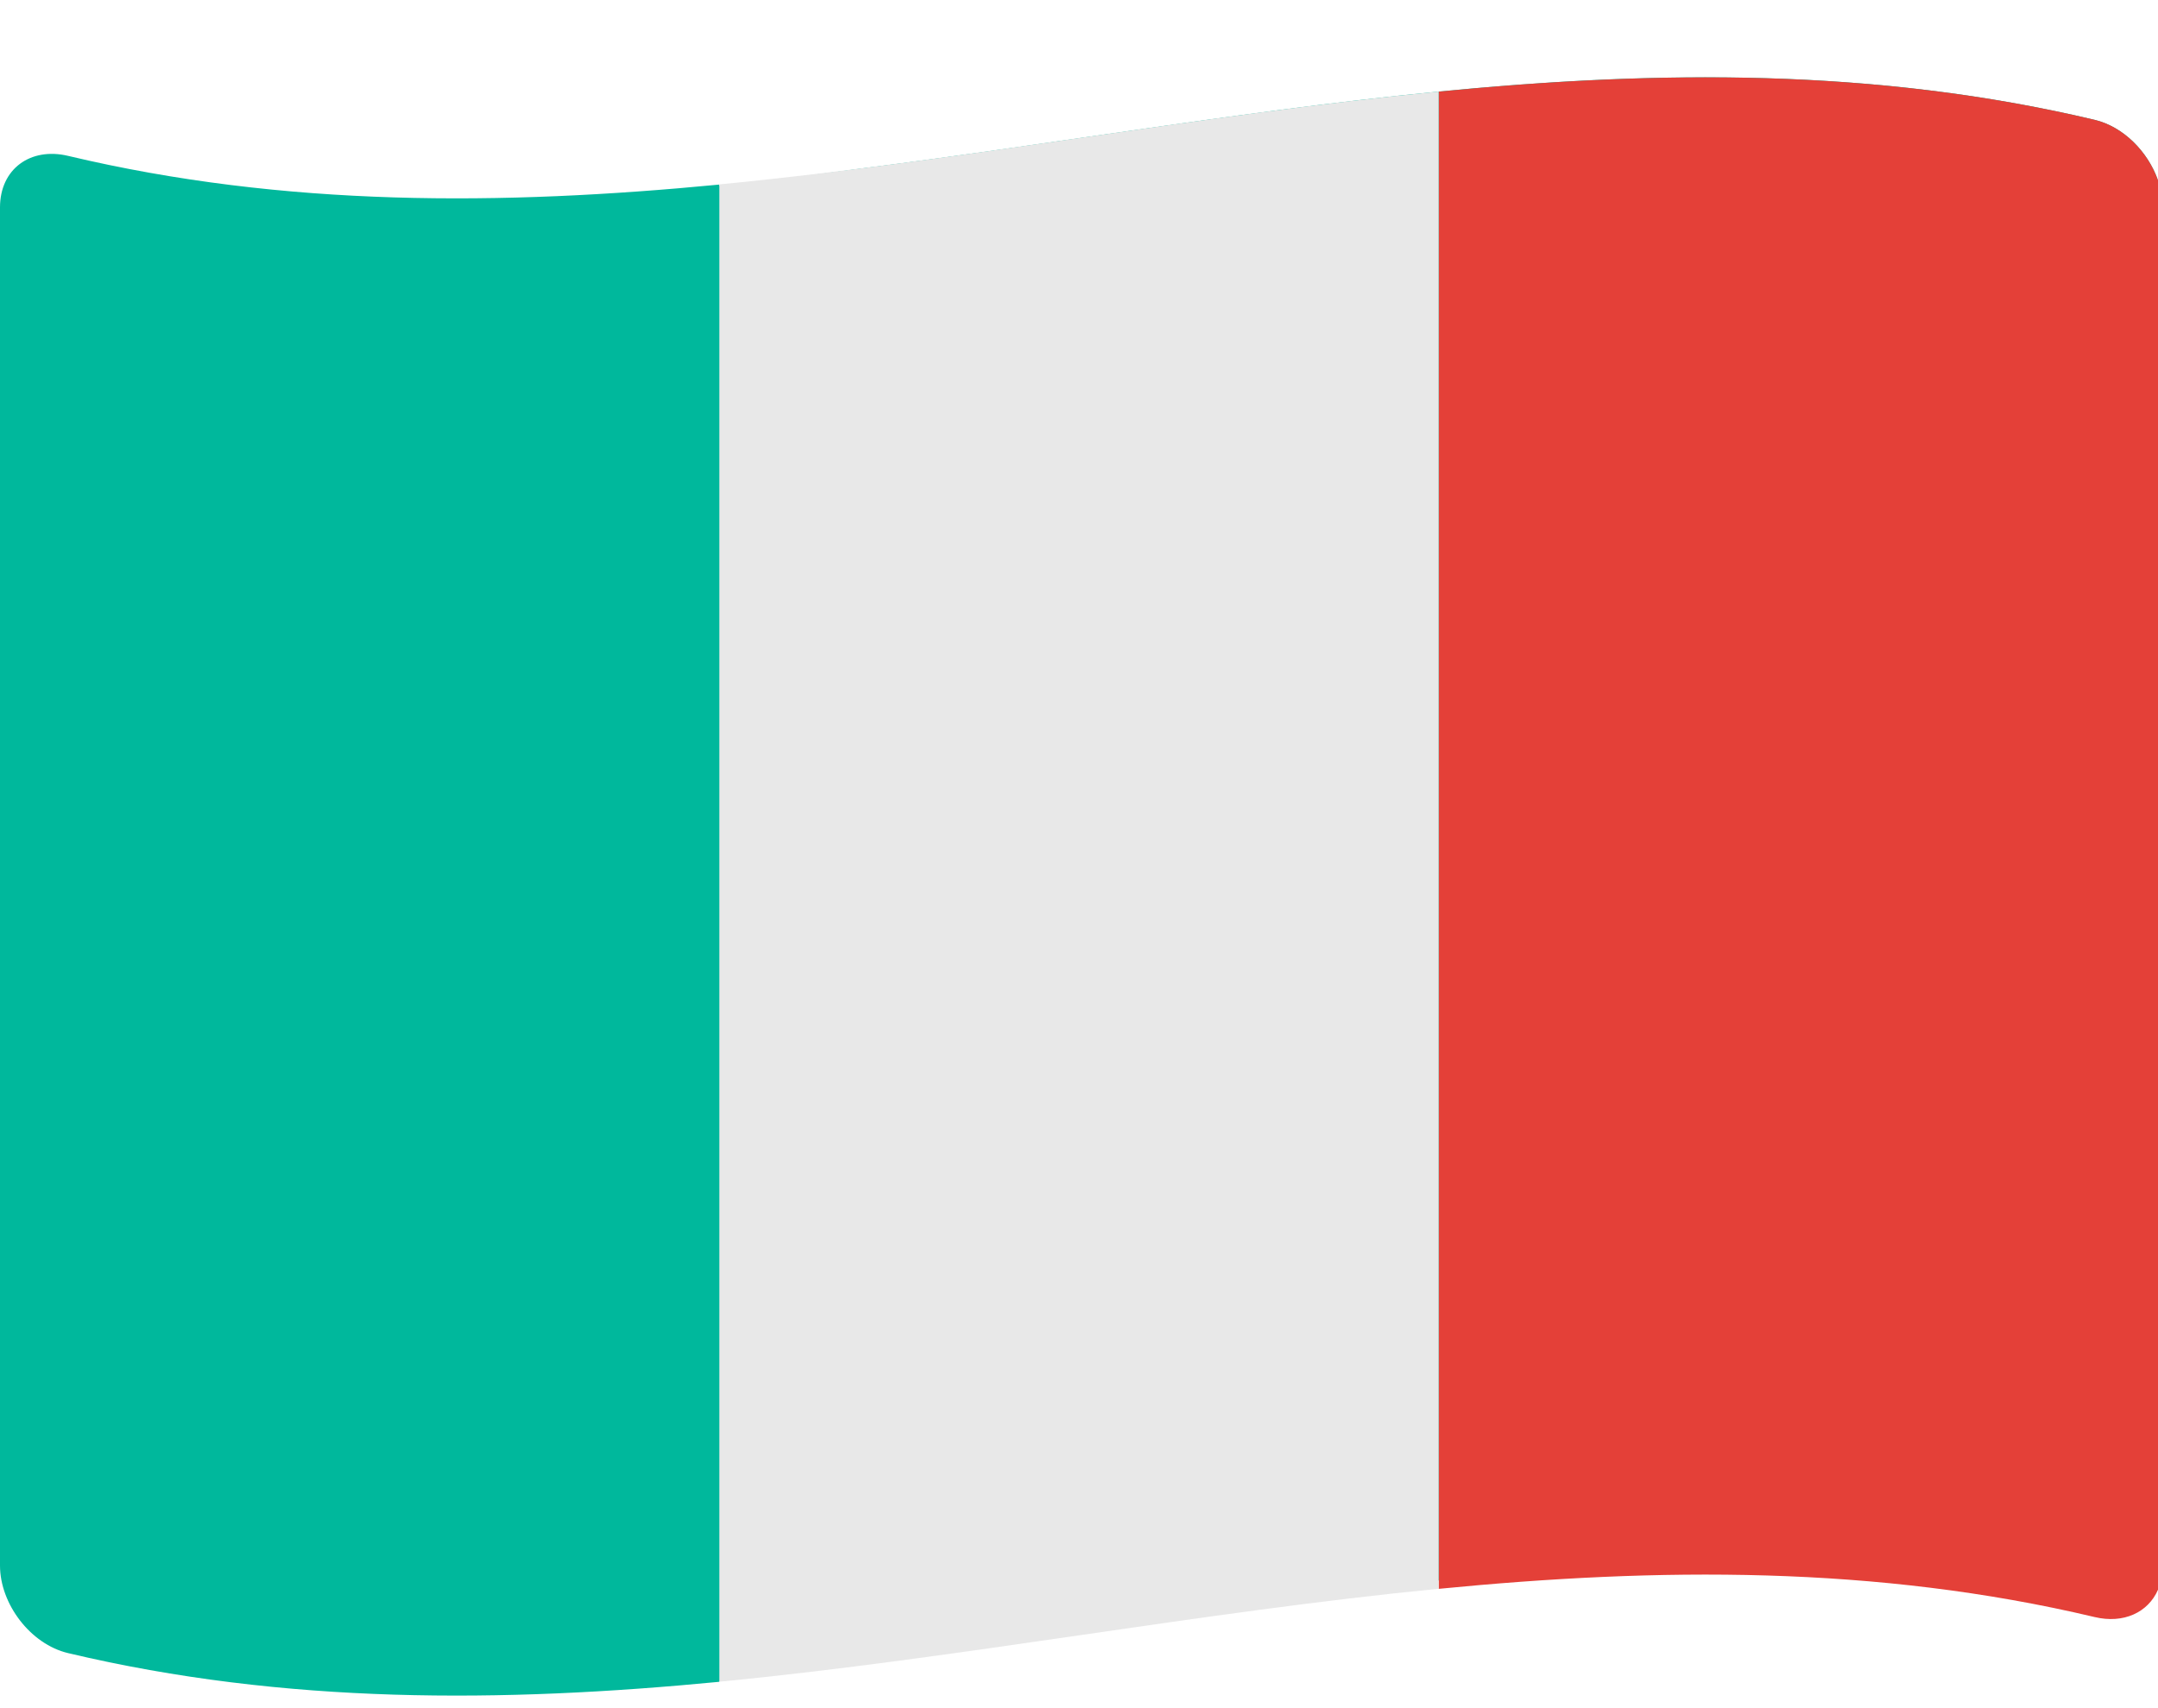
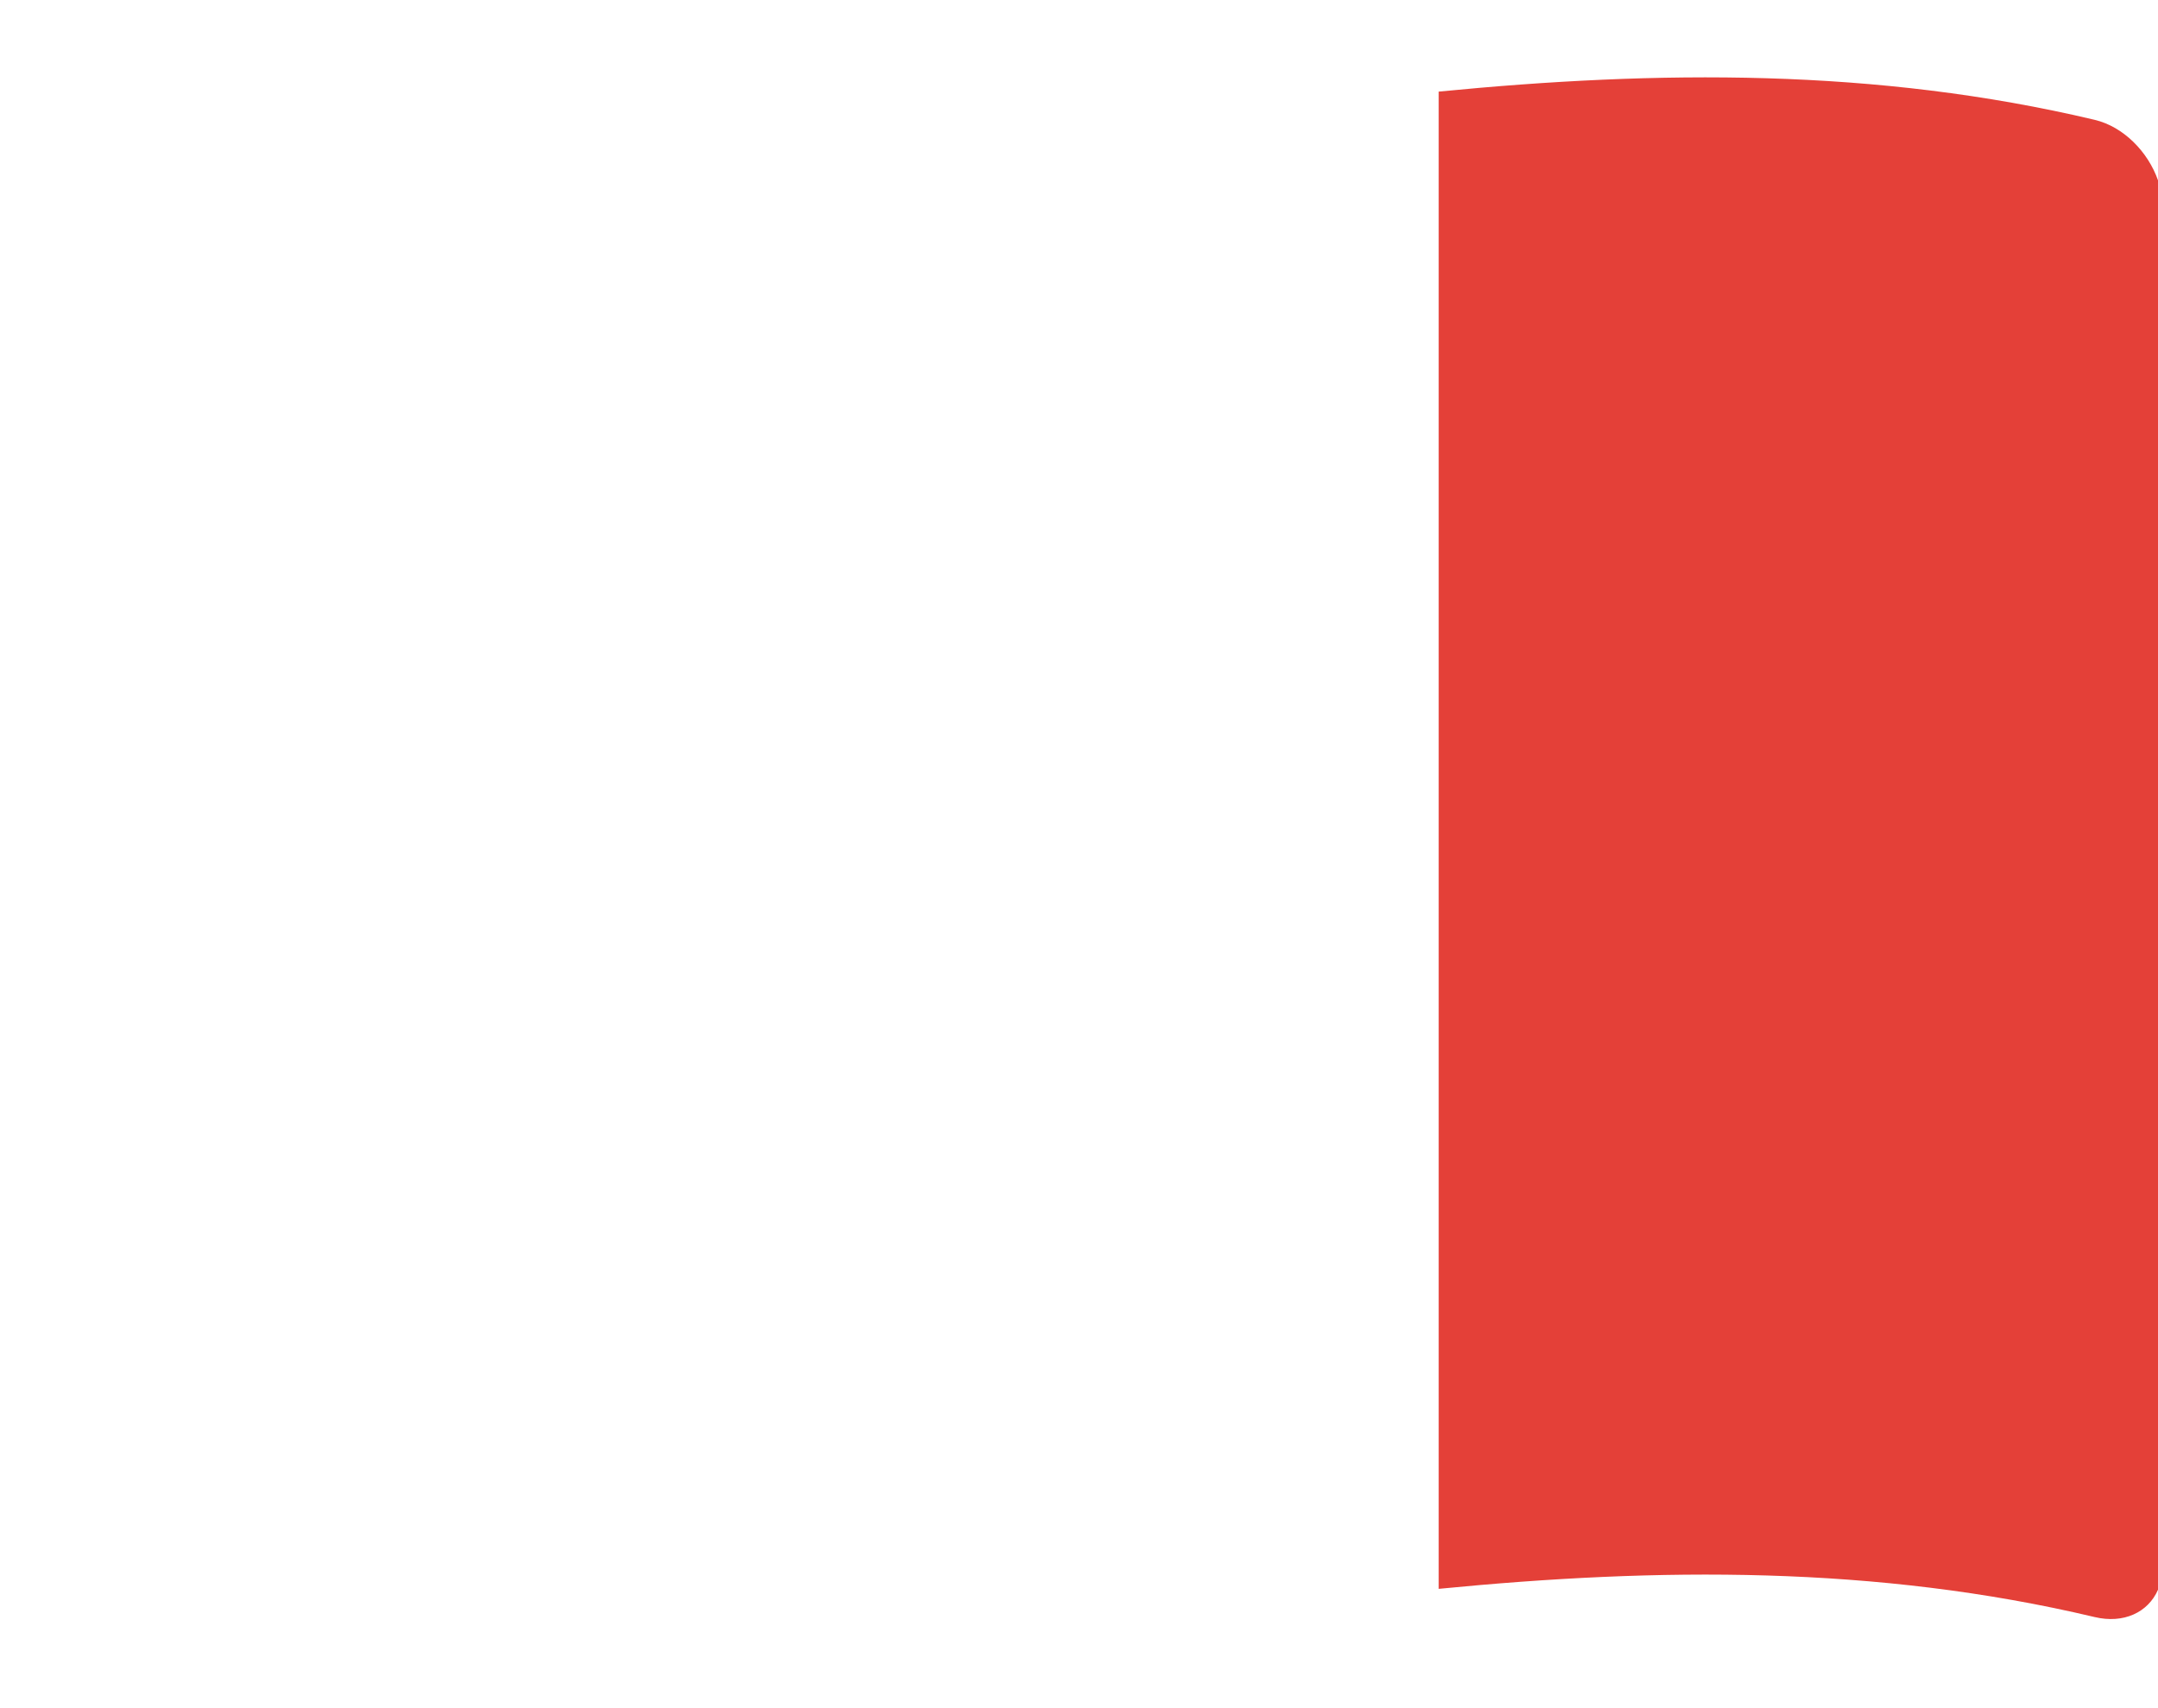
<svg xmlns="http://www.w3.org/2000/svg" width="24" height="19" viewBox="0 0 24 19" fill="none">
-   <path d="M0.758 18.388C3.172 18.961 5.586 18.94 8 18.707V18.7C13.027 18.176 18.054 16.647 23.082 17.881C23.55 17.996 24 17.632 24 17.141V2.078C24 2.048 23.997 2.018 23.994 1.989C23.879 1.678 23.61 1.408 23.295 1.333C18.706 0.243 14.117 1.3 9.528 1.881C9.018 1.951 8.509 2.014 8 2.067V2.053C5.586 2.286 3.172 2.307 0.758 1.734C0.339 1.634 0 1.879 0 2.307V17.414C0 17.841 0.339 18.289 0.758 18.388Z" fill="#00B89C" />
  <path d="M24 2.006C23.889 1.688 23.616 1.409 23.296 1.333C20.864 0.756 18.432 0.781 16 1.019V17.673C18.432 17.435 20.864 17.41 23.296 17.987C23.616 18.063 23.889 17.937 24 17.683V2.006Z" fill="#E44038" />
-   <path d="M8 18.706C10.667 18.448 13.333 17.933 16 17.672V1.018C13.333 1.278 10.667 1.794 8 2.051V18.706Z" fill="#E8E8E8" />
</svg>